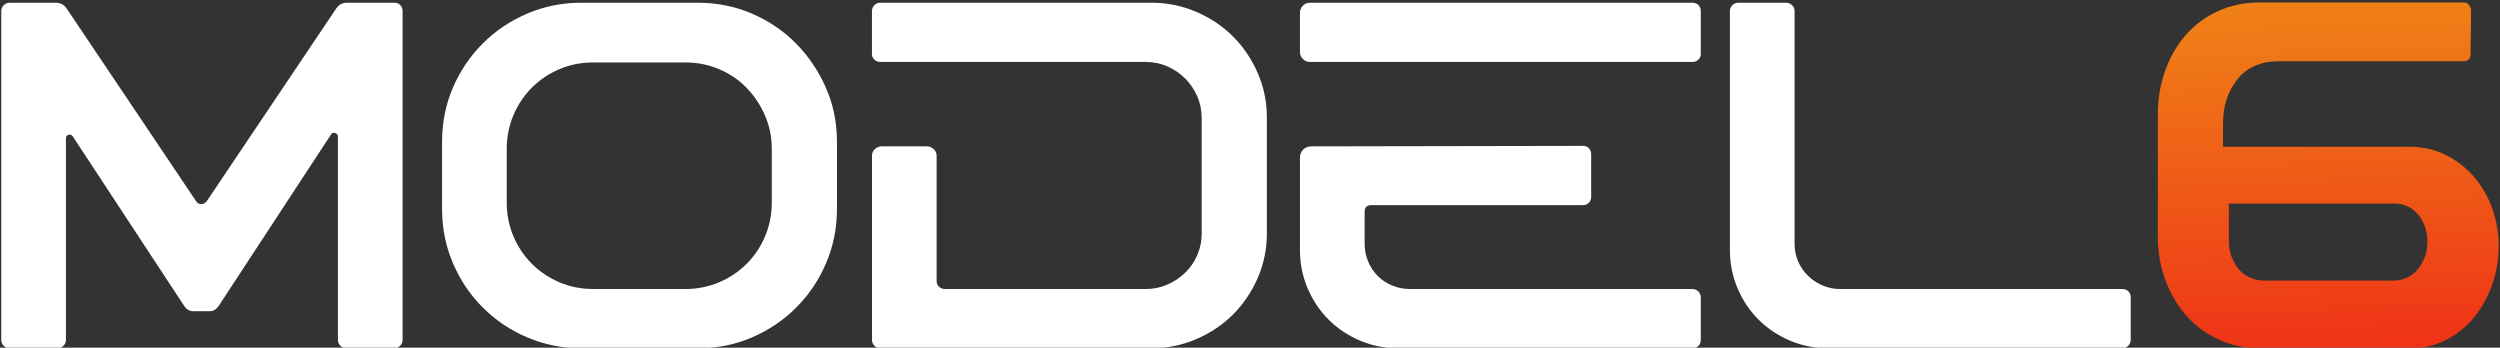
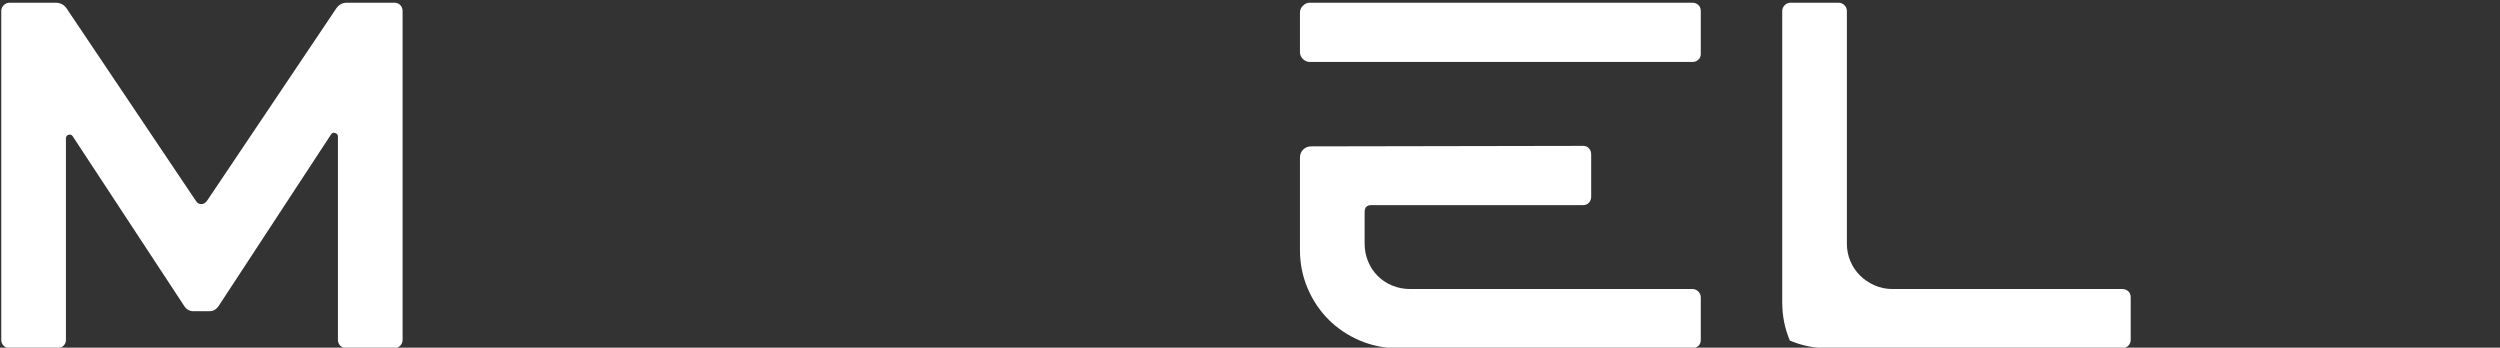
<svg xmlns="http://www.w3.org/2000/svg" id="Layer_1" viewBox="0 0 1582 220">
  <rect x="0" y="0" width="1582" height="220" fill="#333333" stroke="none" />
  <defs>
    <style>      .st0 {        fill: #fff;      }      .st1 {        fill: url(#linear-gradient);      }    </style>
    <linearGradient id="linear-gradient" x1="1460.73" y1="-7370.58" x2="1483.88" y2="-6738.33" gradientTransform="translate(0 7178.98)" gradientUnits="userSpaceOnUse">
      <stop offset=".25" stop-color="#ef8a17" />
      <stop offset=".35" stop-color="#ef7817" />
      <stop offset=".55" stop-color="#ef4b17" />
      <stop offset=".69" stop-color="#ef2917" />
    </linearGradient>
  </defs>
-   <path class="st1" d="M1430.78,220.41c-9.99,0-19.01-1.88-27.04-5.63s-14.84-8.85-20.46-15.31c-5.63-6.47-9.99-13.97-13.13-22.51s-4.67-17.61-4.67-27.21v-77.51c0-9.57,1.51-18.64,4.53-27.21,3.02-8.54,7.28-16.04,12.82-22.51,5.51-6.47,12.29-11.56,20.32-15.31,8.03-3.75,17.05-5.63,27.04-5.63h129.1c1.26,0,2.3.53,3.14,1.57s1.26,2.3,1.26,3.75l-.31,26.87c0,3.33-1.46,5.01-4.37,5.01h-116.93c-11.48,0-20.21,3.81-26.26,11.42s-9.07,16.82-9.07,27.66v15h117.85c8.54,0,16.29,1.76,23.29,5.32,6.97,3.56,12.93,8.17,17.83,13.91,4.9,5.74,8.71,12.4,11.42,20.01,2.72,7.61,4.06,15.48,4.06,23.6s-1.32,16.04-3.92,23.77c-2.6,7.73-6.35,14.64-11.25,20.8-4.9,6.16-10.83,11.06-17.83,14.7s-14.84,5.46-23.6,5.46h-93.78l-.06-.03h.02ZM1410.46,153.2c0,6.05,1.99,11.67,5.93,16.88,3.95,4.59,9.18,7.08,15.62,7.5h83.14c6.66-.42,11.81-3.08,15.48-7.98,3.64-4.9,5.46-10.47,5.46-16.71s-1.88-11.87-5.63-16.88c-4.17-4.79-9.27-7.19-15.31-7.19h-104.72v24.38h.03Z" />
  <g>
    <path class="st0" d="M249.44,1.72c1.67,0,2.97.52,3.91,1.56s1.41,2.29,1.41,3.75v208.03c0,1.46-.52,2.71-1.56,3.75s-2.29,1.56-3.75,1.56h-30.3c-1.46,0-2.71-.52-3.75-1.56s-1.56-2.29-1.56-3.75V86.36c0-1.04-.58-1.77-1.72-2.19-1.15-.41-2.03-.1-2.66.94l-71.22,108.7c-1.46,2.08-3.33,3.12-5.62,3.12h-10.31c-2.29,0-4.17-1.04-5.62-3.12L46.1,86.37c-.62-1.04-1.51-1.41-2.66-1.09-1.15.31-1.72,1.09-1.72,2.34v127.44c0,1.46-.52,2.71-1.56,3.75s-2.29,1.56-3.75,1.56H6.11c-1.46,0-2.71-.52-3.75-1.56s-1.56-2.29-1.56-3.75V7.03c0-1.45.52-2.7,1.56-3.75,1.04-1.04,2.29-1.56,3.75-1.56h29.05c2.91,0,5.2,1.15,6.87,3.44l81.84,121.82c.83,1.46,1.98,2.19,3.44,2.19s2.7-.73,3.75-2.19L212.9,5.16c1.66-2.29,3.85-3.44,6.56-3.44h29.99-.01Z" />
-     <path class="st0" d="M441.54,1.72c12.08,0,23.48,2.29,34.2,6.87,10.72,4.58,20.04,10.88,27.96,18.9,7.91,8.02,14.21,17.34,18.9,27.96s7.03,22.07,7.03,34.36v42.48c0,12.08-2.29,23.48-6.87,34.2-4.58,10.73-10.88,20.1-18.9,28.11-8.02,8.02-17.34,14.32-27.96,18.9s-22.08,6.87-34.36,6.87h-73.72c-12.08,0-23.48-2.29-34.2-6.87-10.73-4.58-20.1-10.88-28.11-18.9-8.02-8.01-14.32-17.38-18.9-28.11-4.58-10.72-6.87-22.12-6.87-34.2v-42.48c0-12.28,2.29-23.74,6.87-34.36s10.88-19.94,18.9-27.96c8.01-8.01,17.38-14.31,28.11-18.9,10.72-4.58,22.12-6.87,34.2-6.87h73.72ZM488.39,94.17c0-7.5-1.46-14.57-4.37-21.24-2.92-6.66-6.82-12.49-11.71-17.49-4.9-5-10.67-8.9-17.34-11.71-6.67-2.81-13.74-4.22-21.24-4.22h-58.41c-7.5,0-14.58,1.41-21.24,4.22-6.67,2.81-12.5,6.72-17.49,11.71-5,5-8.9,10.83-11.71,17.49-2.81,6.67-4.22,13.74-4.22,21.24v34.05c0,7.5,1.41,14.58,4.22,21.24,2.81,6.67,6.72,12.49,11.71,17.49,5,5,10.83,8.9,17.49,11.71s13.74,4.22,21.24,4.22h58.41c7.5,0,14.57-1.41,21.24-4.22,6.66-2.81,12.49-6.72,17.49-11.71,5-5,8.9-10.83,11.71-17.49s4.22-13.74,4.22-21.24v-34.05h0Z" />
-     <path class="st0" d="M728.59,1.72c10,0,19.47,1.93,28.42,5.78,8.95,3.86,16.71,9.06,23.27,15.62s11.76,14.27,15.62,23.11c3.85,8.85,5.78,18.27,5.78,28.27v73.09c0,10-1.93,19.42-5.78,28.27-3.86,8.85-9.06,16.56-15.62,23.11s-14.32,11.77-23.27,15.62c-8.96,3.86-18.43,5.78-28.42,5.78h-171.49c-1.46,0-2.71-.52-3.75-1.56s-1.56-2.29-1.56-3.75v-116.51c0-1.66.62-3.07,1.87-4.22,1.25-1.14,2.7-1.72,4.37-1.72h28.42c1.66,0,3.12.58,4.37,1.72,1.25,1.15,1.87,2.55,1.87,4.22v79.03c0,1.67.52,2.97,1.56,3.9,1.04.94,2.29,1.41,3.75,1.41h127.13c4.79,0,9.32-.94,13.59-2.81s8.01-4.37,11.25-7.5c3.23-3.12,5.78-6.82,7.65-11.09s2.81-8.9,2.81-13.9v-72.78c0-5-.94-9.63-2.81-13.9-1.87-4.27-4.43-8.01-7.65-11.25-3.23-3.23-6.98-5.78-11.25-7.65s-8.8-2.81-13.59-2.81h-168.05c-1.46,0-2.71-.47-3.75-1.41s-1.56-2.24-1.56-3.9V7.02c0-1.45.52-2.7,1.56-3.75,1.04-1.04,2.29-1.56,3.75-1.56h171.51Z" />
    <path class="st0" d="M1070.94,1.72c1.45,0,2.7.47,3.75,1.41,1.04.94,1.56,2.24,1.56,3.9v27.18c0,1.46-.52,2.66-1.56,3.59-1.04.94-2.29,1.41-3.75,1.41h-242.08c-1.67,0-3.12-.62-4.37-1.87s-1.88-2.7-1.88-4.37V7.97c0-1.66.62-3.12,1.88-4.37,1.25-1.25,2.7-1.87,4.37-1.87h242.08v-.02ZM1070.94,182.88c1.45,0,2.7.52,3.75,1.56,1.04,1.04,1.56,2.29,1.56,3.75v26.86c0,1.67-.52,2.97-1.56,3.9-1.04.94-2.29,1.41-3.75,1.41h-186.17c-8.54,0-16.61-1.61-24.21-4.84s-14.21-7.65-19.83-13.27c-5.62-5.62-10.05-12.23-13.28-19.83-3.23-7.6-4.84-15.67-4.84-24.21v-58.41c0-2.08.67-3.8,2.03-5.15,1.35-1.35,3.07-2.03,5.15-2.03l172.11-.31c1.45,0,2.66.52,3.59,1.56.94,1.04,1.41,2.29,1.41,3.75v26.86c0,1.46-.47,2.71-1.41,3.75-.94,1.04-2.14,1.56-3.59,1.56h-134c-2.92,0-4.37,1.46-4.37,4.37v19.99c0,3.96.73,7.71,2.19,11.25,1.45,3.54,3.48,6.61,6.09,9.21,2.6,2.61,5.67,4.64,9.21,6.09,3.54,1.46,7.29,2.19,11.24,2.19h178.68Z" />
-     <path class="st0" d="M1342.69,182.88c1.66,0,3.02.47,4.06,1.41s1.56,2.24,1.56,3.9v26.86c0,1.46-.52,2.71-1.56,3.75s-2.4,1.56-4.06,1.56h-185.85c-8.54,0-16.61-1.61-24.21-4.84s-14.21-7.65-19.83-13.27-10.05-12.23-13.28-19.83c-3.23-7.6-4.84-15.67-4.84-24.21V7.03c0-1.45.52-2.7,1.56-3.75,1.04-1.04,2.29-1.56,3.75-1.56h30.3c1.46,0,2.7.52,3.75,1.56,1.04,1.04,1.56,2.29,1.56,3.75v147.12c0,3.96.73,7.65,2.19,11.09,1.45,3.44,3.48,6.46,6.09,9.06,2.6,2.61,5.67,4.69,9.21,6.25,3.54,1.56,7.29,2.34,11.25,2.34h178.36-.01Z" />
+     <path class="st0" d="M1342.69,182.88c1.66,0,3.02.47,4.06,1.41s1.56,2.24,1.56,3.9v26.86c0,1.46-.52,2.71-1.56,3.75s-2.4,1.56-4.06,1.56h-185.85c-8.54,0-16.61-1.61-24.21-4.84c-3.23-7.6-4.84-15.67-4.84-24.21V7.03c0-1.45.52-2.7,1.56-3.75,1.04-1.04,2.29-1.56,3.75-1.56h30.3c1.46,0,2.7.52,3.75,1.56,1.04,1.04,1.56,2.29,1.56,3.75v147.12c0,3.96.73,7.65,2.19,11.09,1.45,3.44,3.48,6.46,6.09,9.06,2.6,2.61,5.67,4.69,9.21,6.25,3.54,1.56,7.29,2.34,11.25,2.34h178.36-.01Z" />
  </g>
</svg>